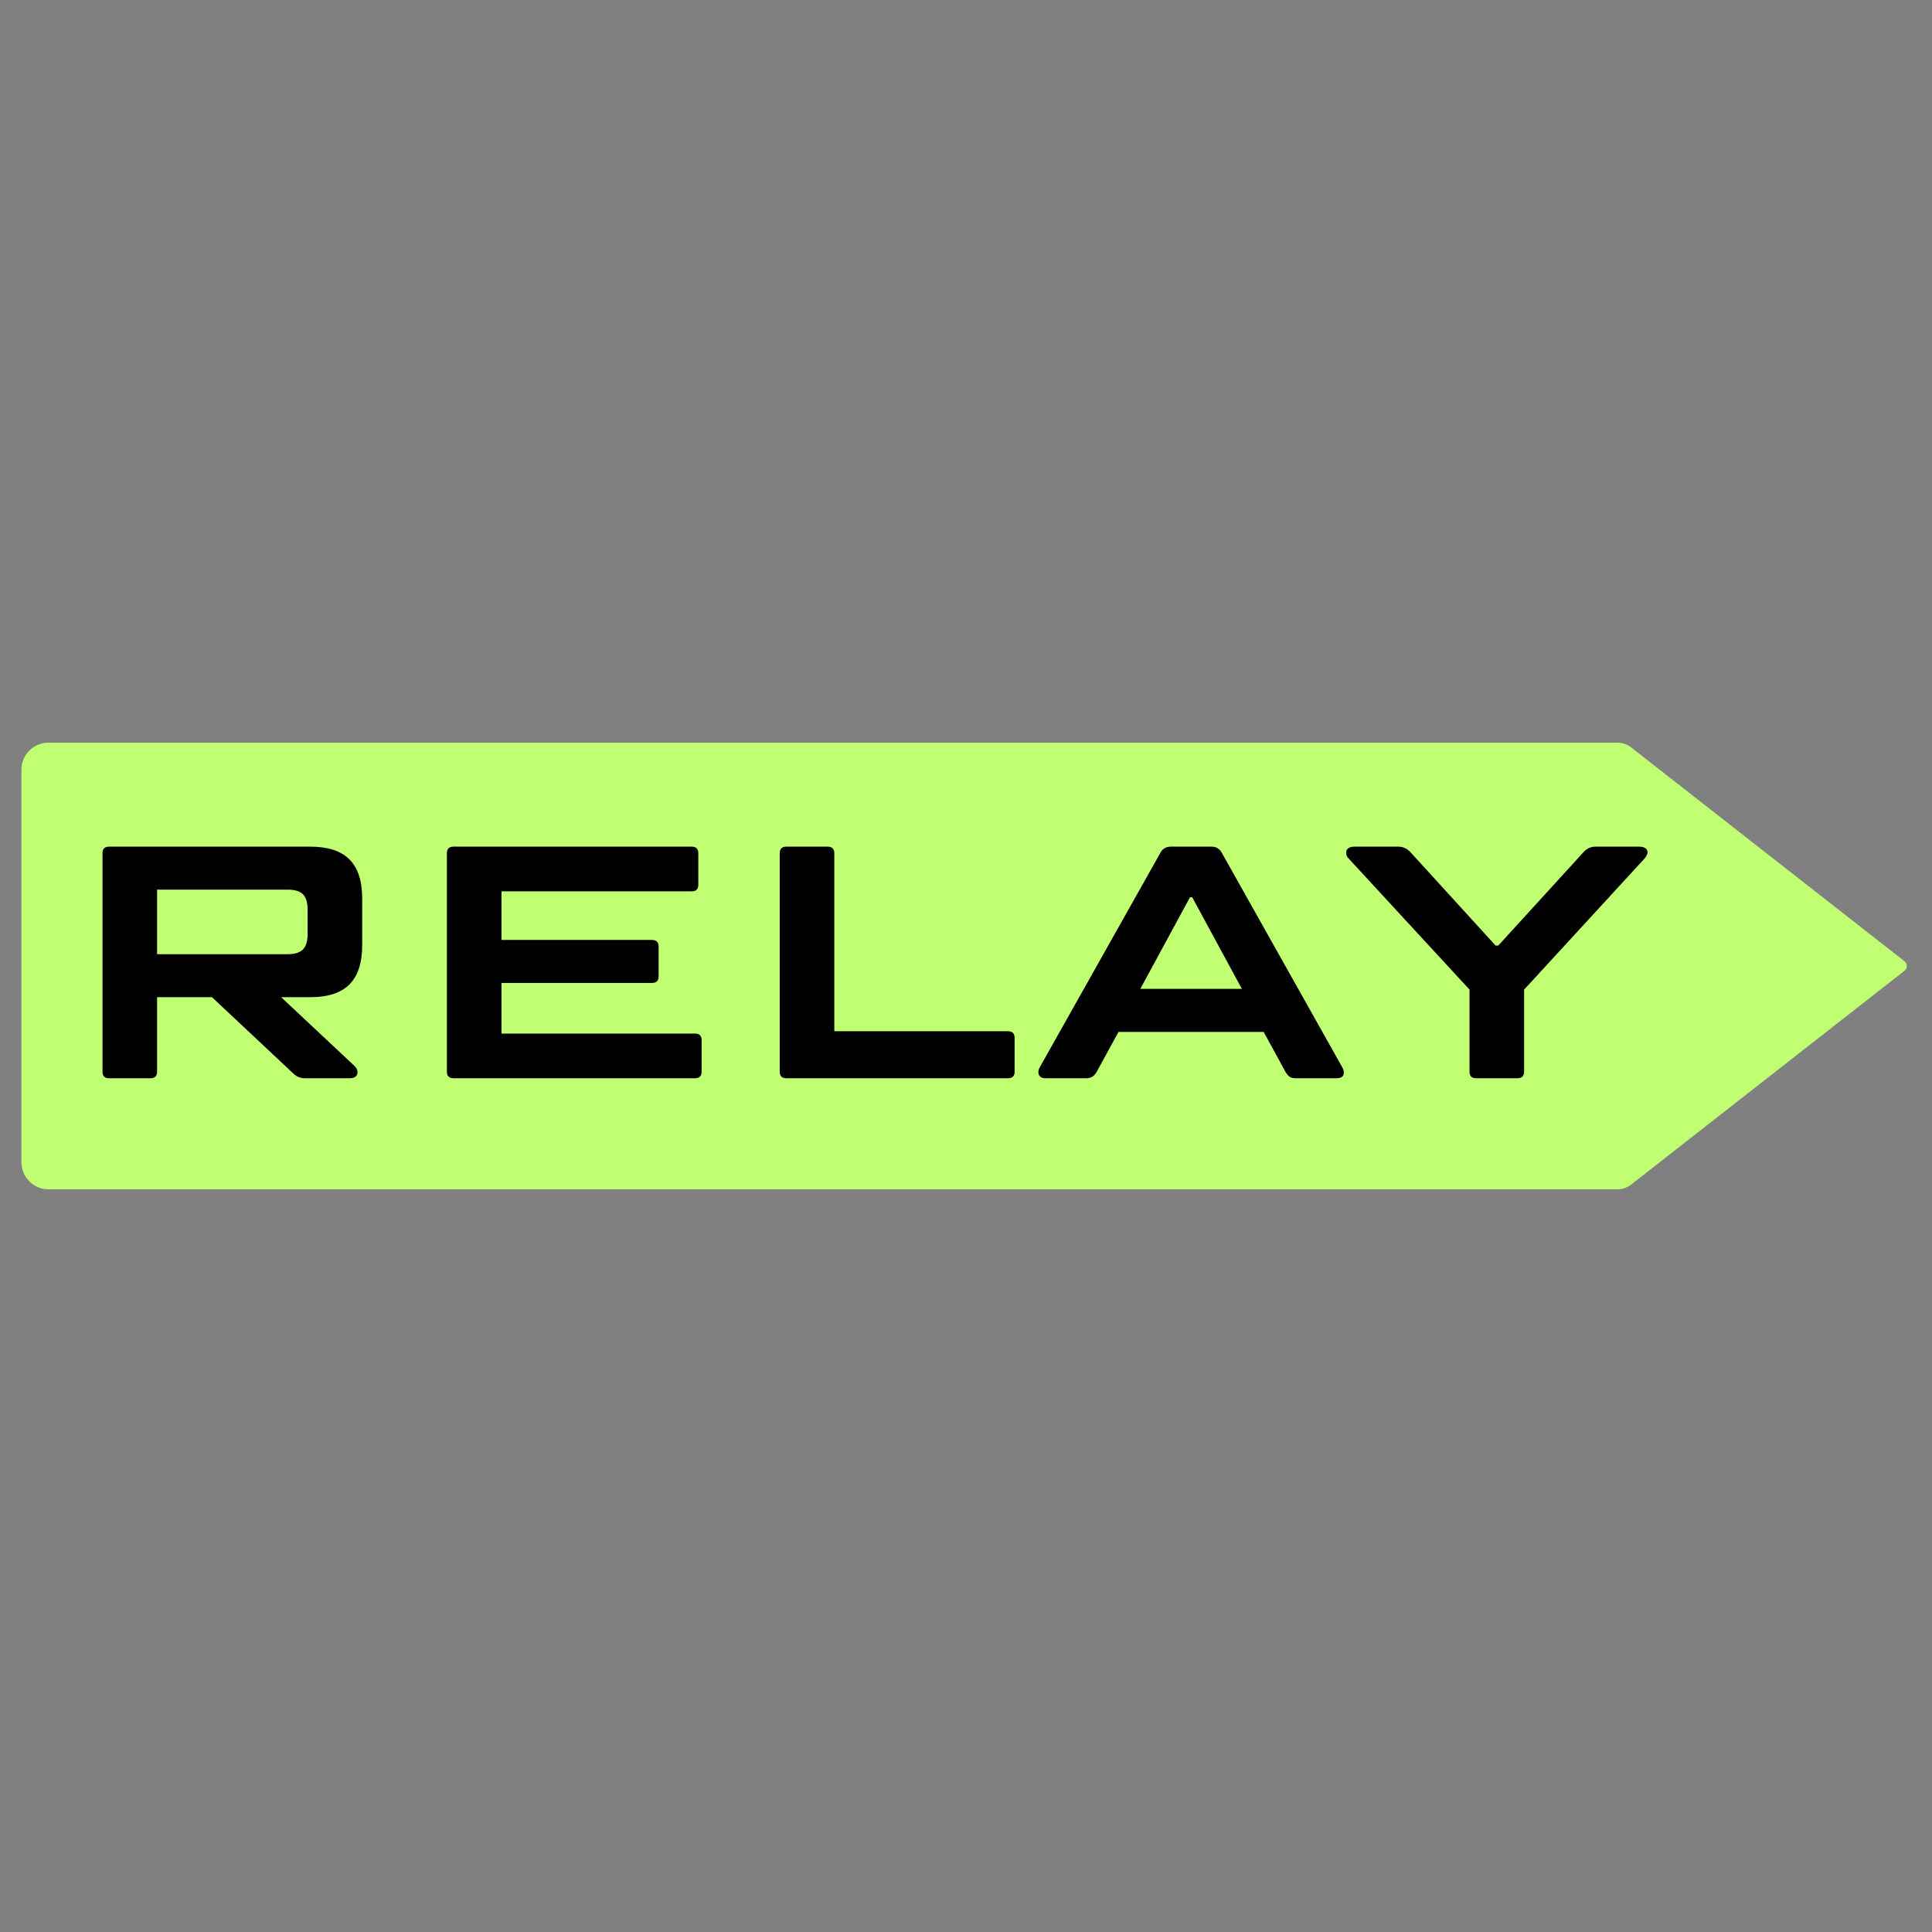
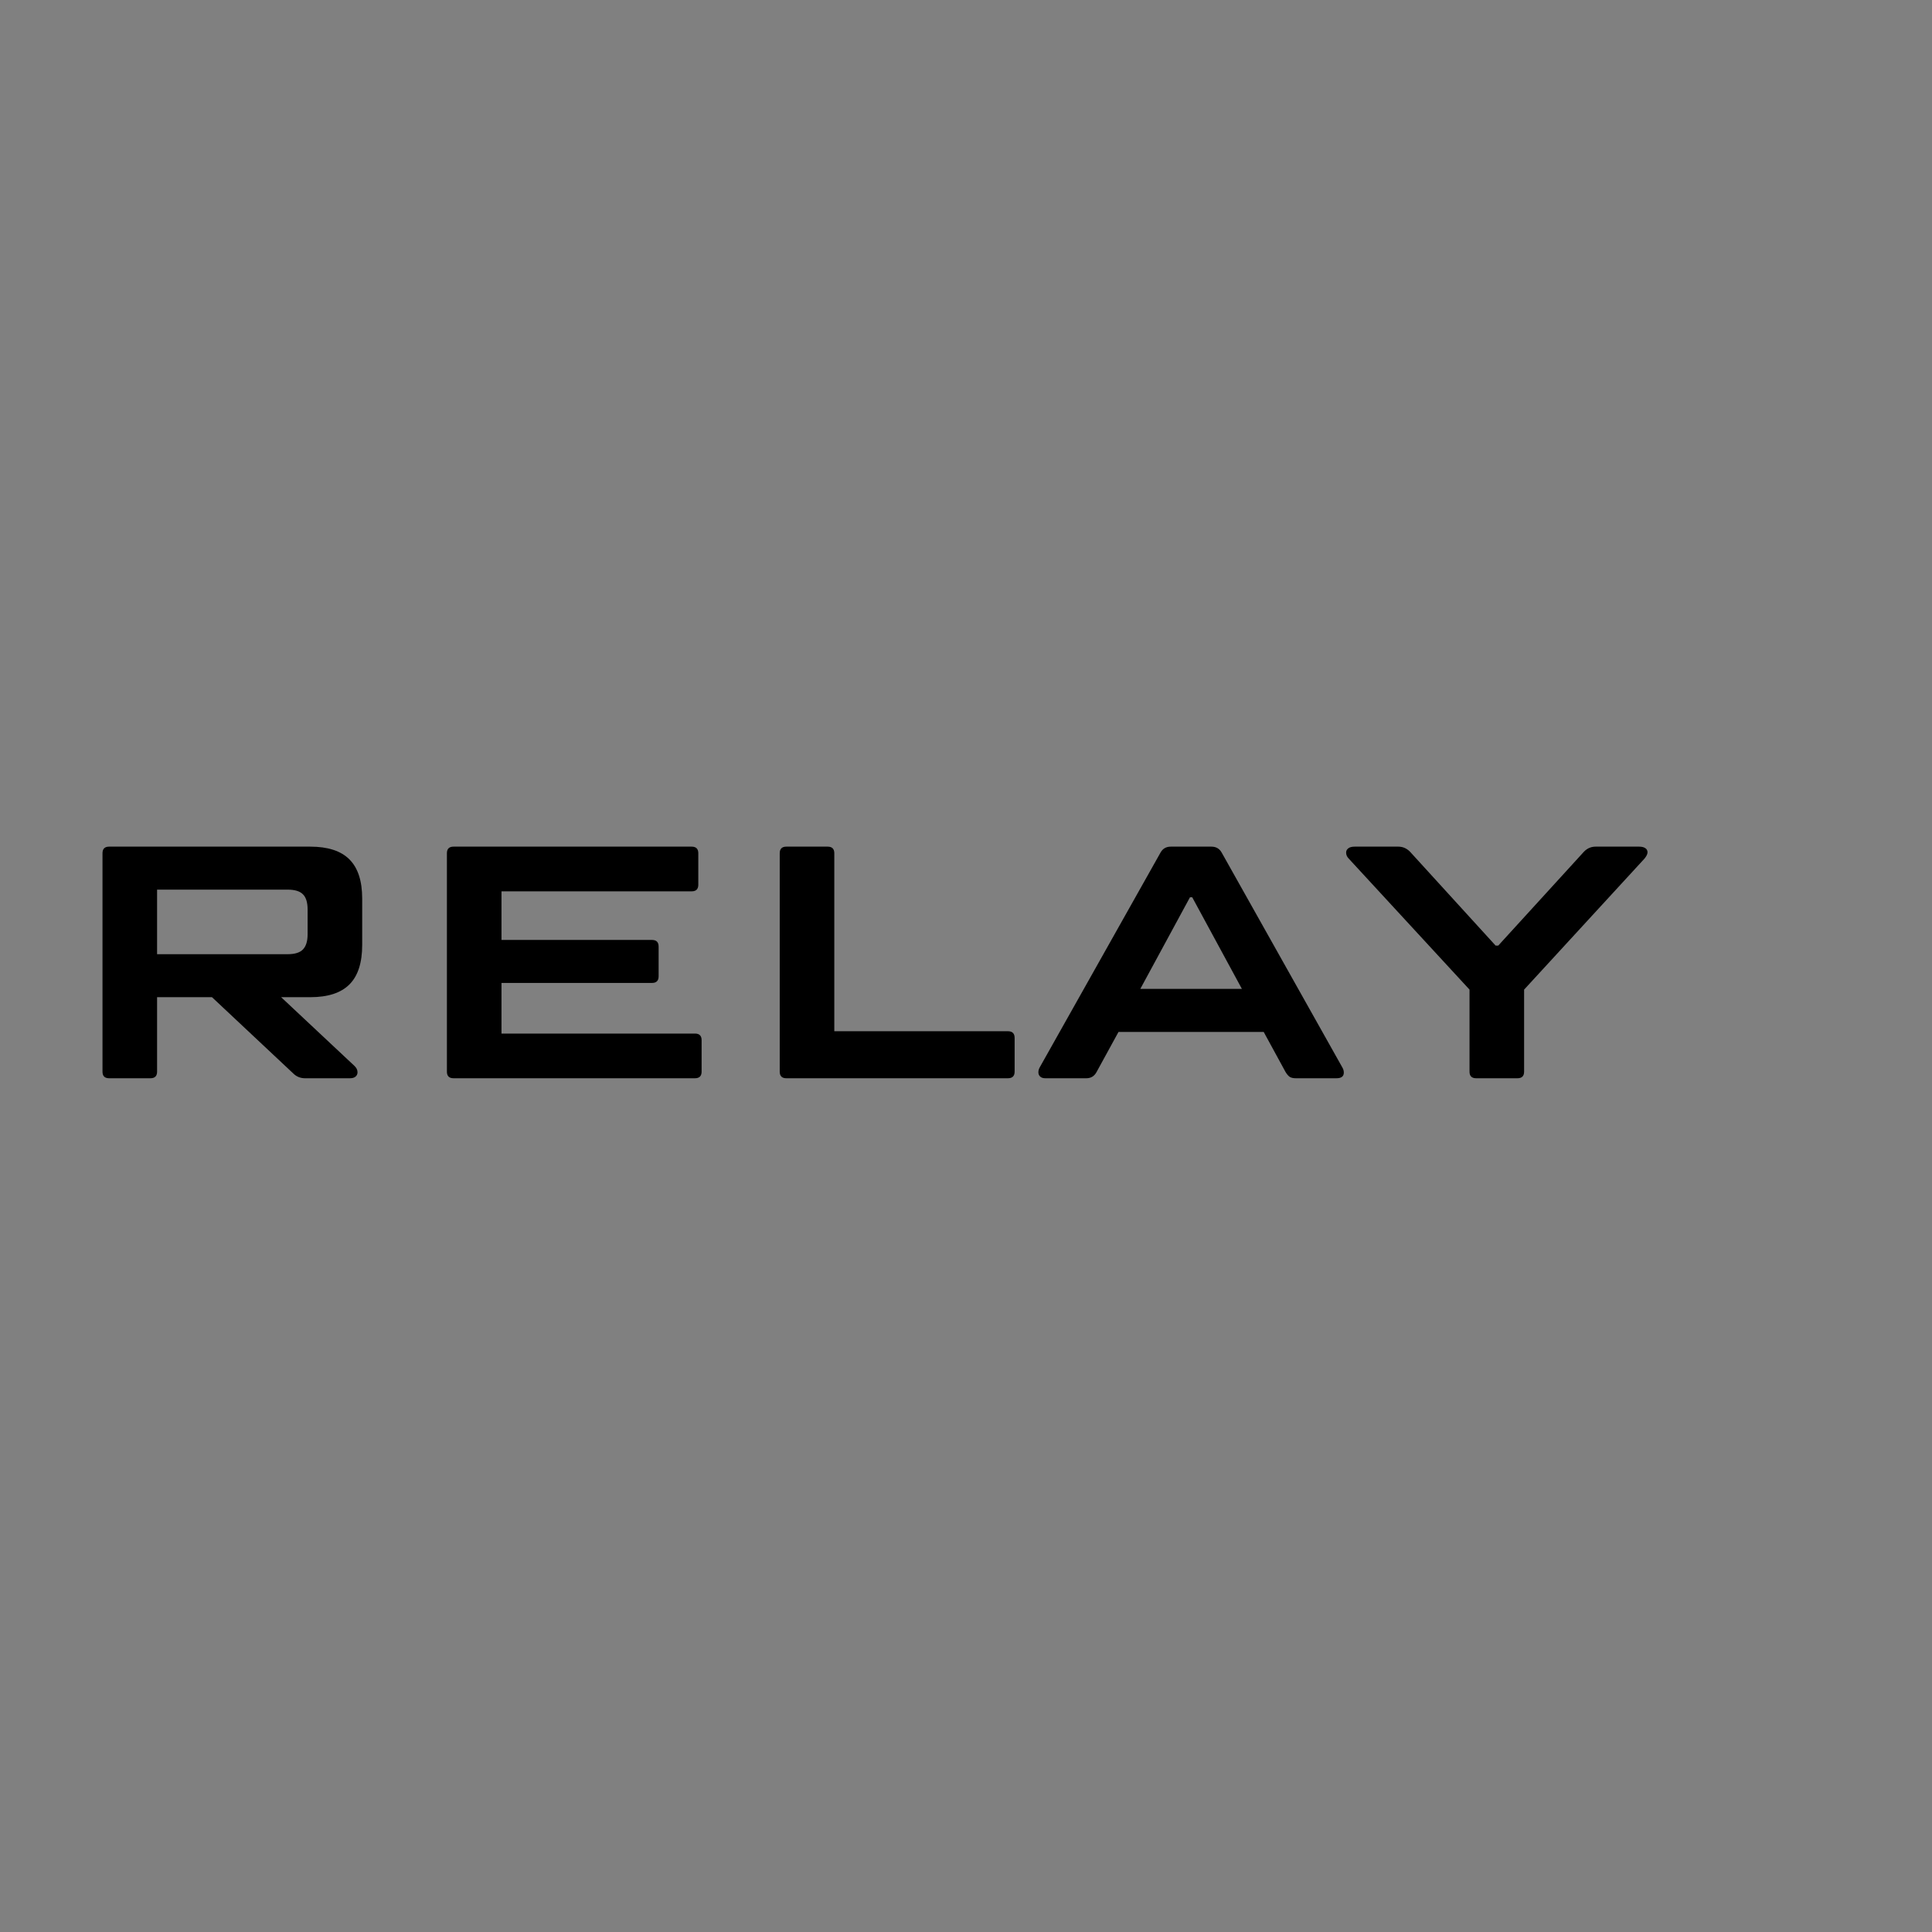
<svg xmlns="http://www.w3.org/2000/svg" width="500" viewBox="0 0 375 375" height="500" preserveAspectRatio="xMidYMid meet">
  <rect x="0" y="0" width="375" height="375" fill="#808080" stroke="none" />
  <defs>
    <g />
    <clipPath id="85cfd8e161">
-       <path d="M 137.395 144.152 L 370.387 144.152 L 370.387 230.848 L 137.395 230.848 Z M 137.395 144.152 " clip-rule="nonzero" />
-     </clipPath>
+       </clipPath>
    <clipPath id="07917db5e7">
      <path d="M 313.93 144.152 L 138.895 144.152 C 138.5 144.152 138.117 144.312 137.836 144.594 C 137.555 144.875 137.395 145.254 137.395 145.652 L 137.395 229.348 C 137.395 229.746 137.555 230.125 137.836 230.406 C 138.117 230.688 138.5 230.848 138.895 230.848 L 313.93 230.848 C 314.902 230.848 315.844 230.523 316.609 229.922 L 369.66 188.426 C 369.945 188.203 370.109 187.859 370.109 187.5 C 370.109 187.141 369.945 186.797 369.66 186.574 L 316.609 145.078 C 315.844 144.477 314.902 144.152 313.93 144.152 Z M 313.93 144.152 " clip-rule="nonzero" />
    </clipPath>
    <clipPath id="e4b9eaa27c">
      <path d="M 4.16 144.152 L 144.359 144.152 L 144.359 230.848 L 4.16 230.848 Z M 4.16 144.152 " clip-rule="nonzero" />
    </clipPath>
    <clipPath id="1c8b213f2b">
-       <path d="M 9.41 144.152 L 138.992 144.152 C 140.383 144.152 141.719 144.707 142.703 145.691 C 143.688 146.676 144.242 148.012 144.242 149.402 L 144.242 225.598 C 144.242 226.988 143.688 228.324 142.703 229.309 C 141.719 230.293 140.383 230.848 138.992 230.848 L 9.41 230.848 C 8.016 230.848 6.68 230.293 5.695 229.309 C 4.711 228.324 4.16 226.988 4.16 225.598 L 4.16 149.402 C 4.16 148.012 4.711 146.676 5.695 145.691 C 6.68 144.707 8.016 144.152 9.41 144.152 Z M 9.41 144.152 " clip-rule="nonzero" />
-     </clipPath>
+       </clipPath>
  </defs>
  <g clip-path="url(#85cfd8e161)">
    <g clip-path="url(#07917db5e7)">
      <path fill="#c1ff72" d="M 137.395 144.152 L 370.723 144.152 L 370.723 230.848 L 137.395 230.848 Z M 137.395 144.152 " fill-opacity="1" fill-rule="nonzero" />
    </g>
  </g>
  <g clip-path="url(#e4b9eaa27c)">
    <g clip-path="url(#1c8b213f2b)">
-       <path fill="#c1ff72" d="M 4.16 144.152 L 144.359 144.152 L 144.359 230.848 L 4.16 230.848 Z M 4.16 144.152 " fill-opacity="1" fill-rule="nonzero" />
-     </g>
+       </g>
  </g>
  <g fill="#000000" fill-opacity="1">
    <g transform="translate(13.145, 209.287)">
      <g>
        <path d="M 57.156 -25.875 C 57.156 -22.406 56.328 -19.848 54.672 -18.203 C 53.023 -16.555 50.492 -15.734 47.078 -15.734 L 41.422 -15.734 L 55.609 -2.438 C 56.035 -2.051 56.25 -1.625 56.25 -1.156 C 56.25 -0.812 56.117 -0.531 55.859 -0.312 C 55.609 -0.102 55.25 0 54.781 0 L 46.047 0 C 45.148 0 44.379 -0.32 43.734 -0.969 L 28 -15.734 L 17.344 -15.734 L 17.344 -1.281 C 17.344 -0.426 16.914 0 16.062 0 L 8.031 0 C 7.176 0 6.75 -0.426 6.75 -1.281 L 6.75 -43.672 C 6.75 -44.523 7.176 -44.953 8.031 -44.953 L 47.078 -44.953 C 50.492 -44.953 53.023 -44.129 54.672 -42.484 C 56.328 -40.836 57.156 -38.301 57.156 -34.875 Z M 46.562 -32.75 C 46.562 -34.125 46.258 -35.109 45.656 -35.703 C 45.062 -36.305 44.078 -36.609 42.703 -36.609 L 17.344 -36.609 L 17.344 -24.078 L 42.703 -24.078 C 44.078 -24.078 45.062 -24.383 45.656 -25 C 46.258 -25.625 46.562 -26.602 46.562 -27.938 Z M 46.562 -32.75 " />
      </g>
    </g>
  </g>
  <g fill="#000000" fill-opacity="1">
    <g transform="translate(79.994, 209.287)">
      <g>
        <path d="M 54.906 -8.672 C 55.758 -8.672 56.188 -8.242 56.188 -7.391 L 56.188 -1.281 C 56.188 -0.426 55.758 0 54.906 0 L 8.031 0 C 7.176 0 6.75 -0.426 6.75 -1.281 L 6.75 -43.672 C 6.75 -44.523 7.176 -44.953 8.031 -44.953 L 54.266 -44.953 C 55.117 -44.953 55.547 -44.523 55.547 -43.672 L 55.547 -37.562 C 55.547 -36.707 55.117 -36.281 54.266 -36.281 L 17.344 -36.281 L 17.344 -26.844 L 46.562 -26.844 C 47.414 -26.844 47.844 -26.414 47.844 -25.562 L 47.844 -19.781 C 47.844 -18.926 47.414 -18.5 46.562 -18.5 L 17.344 -18.5 L 17.344 -8.672 Z M 54.906 -8.672 " />
      </g>
    </g>
  </g>
  <g fill="#000000" fill-opacity="1">
    <g transform="translate(144.594, 209.287)">
      <g>
        <path d="M 8.031 0 C 7.176 0 6.75 -0.426 6.75 -1.281 L 6.75 -43.672 C 6.75 -44.523 7.176 -44.953 8.031 -44.953 L 16.062 -44.953 C 16.914 -44.953 17.344 -44.523 17.344 -43.672 L 17.344 -9.125 L 51.047 -9.125 C 51.91 -9.125 52.344 -8.691 52.344 -7.828 L 52.344 -1.281 C 52.344 -0.426 51.91 0 51.047 0 Z M 8.031 0 " />
      </g>
    </g>
  </g>
  <g fill="#000000" fill-opacity="1">
    <g transform="translate(202.645, 209.287)">
      <g>
        <path d="M 57.922 -2.062 C 58.098 -1.758 58.188 -1.438 58.188 -1.094 C 58.188 -0.363 57.711 0 56.766 0 L 48.875 0 C 48.352 0 47.953 -0.094 47.672 -0.281 C 47.398 -0.477 47.133 -0.789 46.875 -1.219 L 42.641 -8.984 L 14.453 -8.984 L 10.203 -1.219 C 9.773 -0.406 9.113 0 8.219 0 L 0.25 0 C -0.176 0 -0.504 -0.102 -0.734 -0.312 C -0.973 -0.531 -1.094 -0.812 -1.094 -1.156 C -1.094 -1.5 -1.004 -1.82 -0.828 -2.125 L 22.609 -43.797 C 23.035 -44.566 23.695 -44.953 24.594 -44.953 L 32.5 -44.953 C 33.395 -44.953 34.055 -44.566 34.484 -43.797 Z M 28.328 -35.125 L 18.688 -17.344 L 38.406 -17.344 L 28.766 -35.125 Z M 28.328 -35.125 " />
      </g>
    </g>
  </g>
  <g fill="#000000" fill-opacity="1">
    <g transform="translate(262.687, 209.287)">
      <g>
        <path d="M 23.828 0 C 22.973 0 22.547 -0.426 22.547 -1.281 L 22.547 -17.203 L -0.906 -42.641 C -1.238 -42.984 -1.406 -43.367 -1.406 -43.797 C -1.406 -44.141 -1.266 -44.414 -0.984 -44.625 C -0.711 -44.844 -0.301 -44.953 0.25 -44.953 L 8.734 -44.953 C 9.586 -44.953 10.336 -44.629 10.984 -43.984 L 27.609 -25.75 L 28.125 -25.75 L 44.766 -43.984 C 45.398 -44.629 46.148 -44.953 47.016 -44.953 L 55.484 -44.953 C 55.992 -44.953 56.391 -44.852 56.672 -44.656 C 56.953 -44.469 57.094 -44.203 57.094 -43.859 C 57.094 -43.516 56.898 -43.109 56.516 -42.641 L 33.141 -17.203 L 33.141 -1.281 C 33.141 -0.426 32.711 0 31.859 0 Z M 23.828 0 " />
      </g>
    </g>
  </g>
</svg>